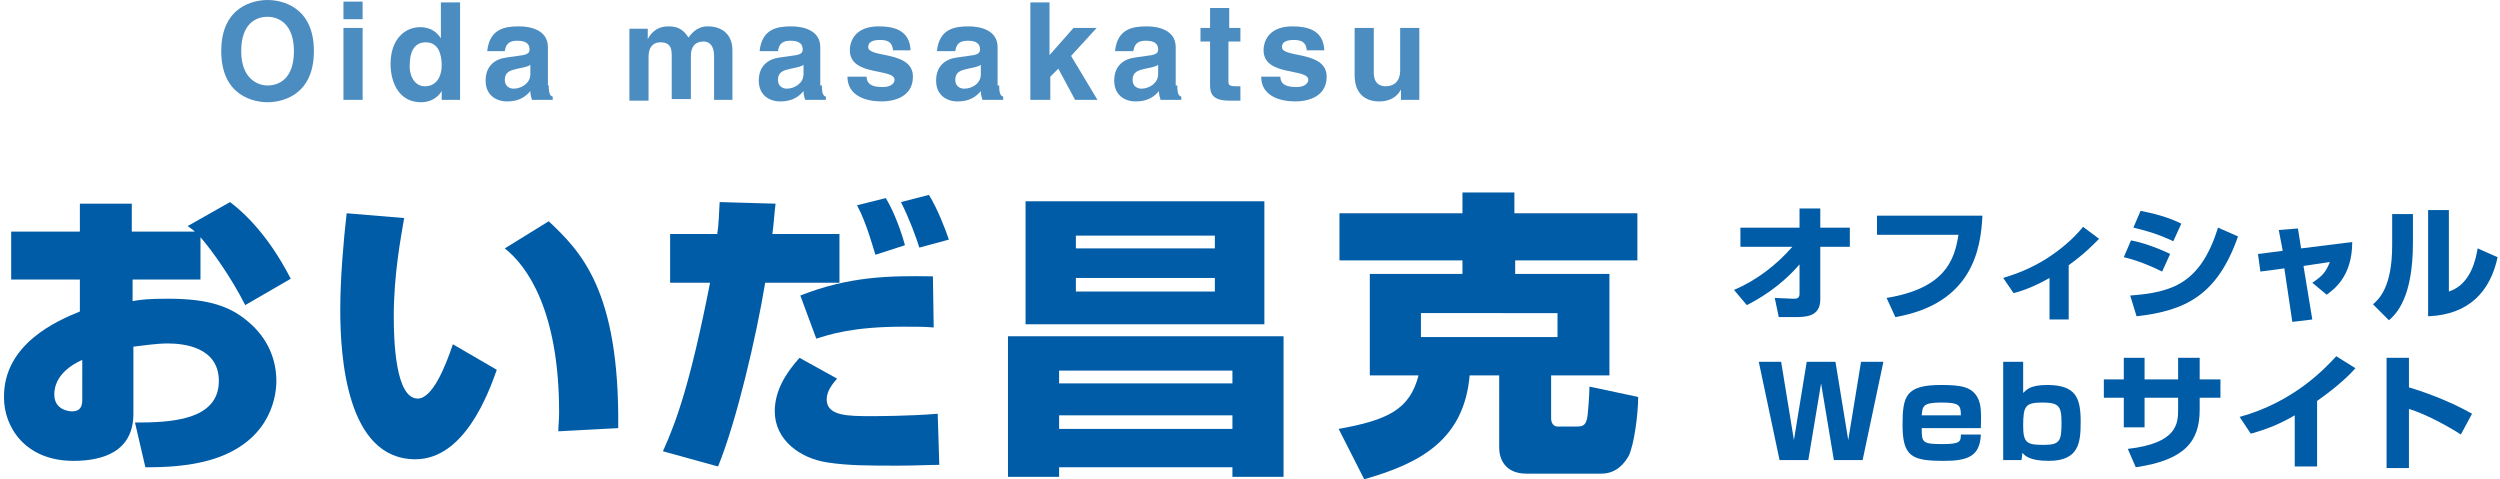
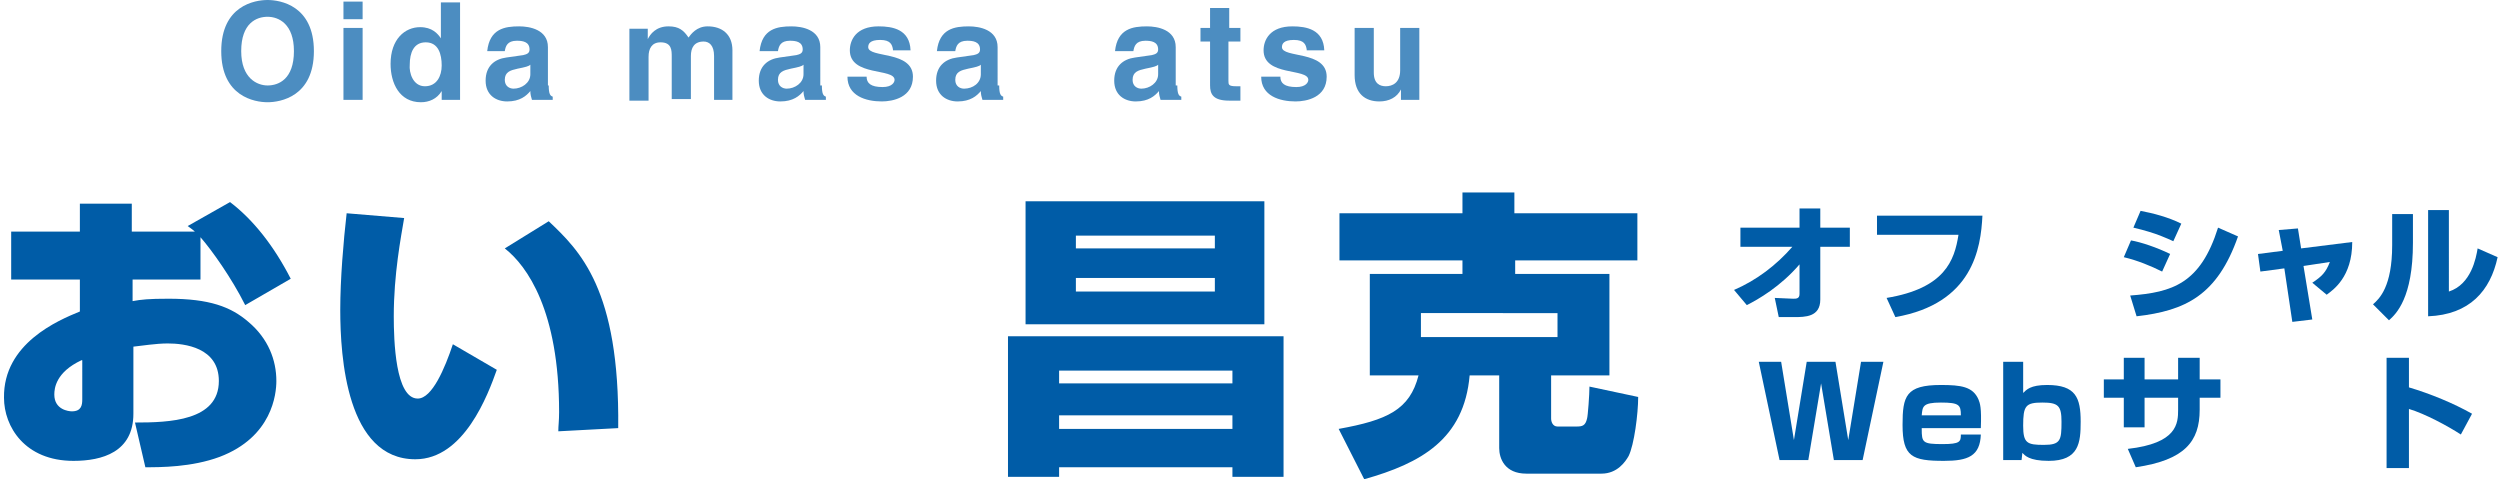
<svg xmlns="http://www.w3.org/2000/svg" version="1.1" id="レイヤー_1" x="0px" y="0px" width="313px" height="60px" viewBox="0 0 313 60" style="enable-background:new 0 0 313 60;" xml:space="preserve">
  <style type="text/css">
	.st0{fill:#005CA7;}
	.st1{opacity:0.7;}
</style>
  <title>header_logo</title>
  <g>
    <g>
      <g>
        <g>
          <path class="st0" d="M217.1,36.3c2.8-1.2,5.3-3.1,7.3-5.4h-6.5v-2.4h7.4v-2.4h2.6v2.4h3.7v2.4h-3.7l0,6.6c0,2.2-1.9,2.2-3.3,2.2      c-0.8,0-1.4,0-1.9,0l-0.5-2.4c0.5,0,1.8,0.1,2.3,0.1c0.4,0,0.8,0,0.8-0.6l0-3.7c-2.4,2.8-5.2,4.4-6.6,5.1L217.1,36.3z" />
        </g>
        <g>
          <path class="st0" d="M248.2,27c-0.2,4.1-1.2,11-10.9,12.7l-1.1-2.4c7.3-1.2,8.5-4.7,9-7.9h-10.2V27H248.2z" />
        </g>
        <g>
-           <path class="st0" d="M259,40h-2.4v-5.2c-2.1,1.2-3.7,1.7-4.5,1.9l-1.3-1.9c1.6-0.5,3.3-1.1,5.4-2.4c1.7-1.1,3.3-2.4,4.6-4l2,1.5      c-0.5,0.5-1.7,1.8-3.8,3.3V40z" />
-         </g>
+           </g>
        <g>
          <path class="st0" d="M270.7,34c-1.4-0.7-3.1-1.4-4.8-1.8l0.9-2.1c1.2,0.2,3.3,0.9,4.9,1.7L270.7,34z M266.7,37      c5.3-0.4,8.8-1.5,11-8.5l2.5,1.1c-2.6,7.4-6.6,9.3-12.7,10L266.7,37z M272.1,30.2c-0.7-0.3-2-1-5-1.7l0.9-2.1      c1.6,0.3,3.5,0.8,5.1,1.6L272.1,30.2z" />
        </g>
        <g>
          <path class="st0" d="M285.3,28.8l2.4-0.2l0.4,2.5l6.4-0.8c0,4.4-2.4,6-3.2,6.6l-1.8-1.5c1.2-0.8,1.7-1.3,2.2-2.6l-3.3,0.5      l1.1,6.7l-2.5,0.3l-1-6.7l-3,0.4l-0.3-2.2l3.1-0.4L285.3,28.8z" />
        </g>
        <g>
          <path class="st0" d="M302.1,30.4c0,6.9-2.1,8.9-3,9.7l-2-2c0.8-0.7,2.4-2.2,2.4-7.4v-3.9h2.6V30.4z M306.6,36.5      c2.8-0.9,3.4-4.2,3.6-5.4l2.5,1.1c-0.9,4.2-3.5,7.2-8.7,7.4V26.3h2.6V36.5z" />
        </g>
        <g>
          <path class="st0" d="M228,48l-1.6,9.6h-3.6l-2.6-12.3h2.8l1.6,9.8l1.6-9.8h3.6l1.6,9.8l1.6-9.8h2.8l-2.6,12.3h-3.6L228,48z" />
        </g>
        <g>
          <path class="st0" d="M240.6,53.7c0,1.7,0.1,1.9,2.6,1.9c2.2,0,2.3-0.3,2.3-1.2h2.5c-0.1,2.7-1.6,3.3-4.6,3.3      c-4,0-5.2-0.5-5.2-4.5c0-3.6,0.4-5,4.8-5c2.5,0,4,0.2,4.7,1.8c0.2,0.5,0.4,1,0.3,3.6H240.6z M245.5,52c0-1.3-0.2-1.6-2.5-1.6      s-2.3,0.5-2.4,1.6H245.5z" />
        </g>
        <g>
          <path class="st0" d="M253.3,45.3v3.9c0.4-0.4,0.9-1,3-1c3.6,0,4.2,1.6,4.2,4.6c0,2.6-0.2,4.9-4,4.9c-2.5,0-3-0.7-3.3-1l-0.1,0.9      h-2.3V45.3H253.3z M253.3,53.3c0,2.2,0.5,2.4,2.6,2.4c2.1,0,2.2-0.6,2.2-2.9c0-2-0.4-2.4-2.4-2.4      C253.6,50.4,253.3,50.8,253.3,53.3z" />
        </g>
        <g>
          <path class="st0" d="M272.7,44.8h2.7v2.7h2.6v2.3h-2.6v1.5c0,4-1.9,6.3-8,7.2l-1-2.3c6.2-0.7,6.3-3.2,6.3-4.9v-1.5h-4.2v3.7      h-2.6v-3.7h-2.5v-2.3h2.5v-2.7h2.6v2.7h4.2V44.8z" />
        </g>
        <g>
-           <path class="st0" d="M290.1,58.4h-2.8V52c-1.9,1.1-3.4,1.7-5.5,2.3l-1.4-2.1c6.9-1.9,10.8-6.2,12.1-7.6l2.4,1.5      c-0.6,0.7-2.1,2.2-4.8,4.1V58.4z" />
-         </g>
+           </g>
        <g>
          <path class="st0" d="M301.6,44.8v3.7c2.7,0.8,5.6,2,7.9,3.3l-1.4,2.6c-1.7-1.1-4.5-2.6-6.5-3.2v7.4h-2.8V44.8H301.6z" />
        </g>
      </g>
    </g>
    <g>
      <g>
        <g>
          <path class="st0" d="M28.8,25.3c2.9,2.2,5.5,5.5,7.6,9.6l-5.7,3.3c-1.7-3.4-4.2-6.9-5.6-8.5V35h-8.5v2.7c1.1-0.2,2-0.3,4.5-0.3      c5.1,0,7.8,1,10,2.9c2.5,2.1,3.5,4.8,3.5,7.4c0,1.6-0.5,7-7.1,9.5c-3.5,1.3-7.4,1.3-9.3,1.3l-1.3-5.6c4.3,0,10.5-0.2,10.5-5.2      c0-4.2-4.3-4.7-6.4-4.7c-1.5,0-3.3,0.3-4.3,0.4v8.4c0,4.8-3.9,5.9-7.5,5.9c-6.1,0-8.7-4.3-8.7-7.9C0.4,43,7.3,40.1,10,39v-4H1.4      v-6H10v-3.5h6.5v3.5h7.9c-0.2-0.2-0.5-0.4-0.9-0.7L28.8,25.3z M10.2,45.1c-3.2,1.5-3.4,3.5-3.4,4.3c0,1.9,1.8,2.1,2.2,2.1      c1.2,0,1.3-0.8,1.3-1.5V45.1z" />
        </g>
        <g>
          <path class="st0" d="M50.6,27.3c-0.4,2.4-1.3,7-1.3,12.3c0,3,0.2,10.3,3,10.3c1.8,0,3.4-3.8,4.4-6.8l5.5,3.2      c-1.1,3.1-4.1,11.2-10.2,11.2c-8.6,0-9.4-12.8-9.4-18.7c0-3.9,0.4-8.6,0.8-12.1L50.6,27.3z M69.9,54c0-0.7,0.1-1.3,0.1-2.4      c0-12.7-4-18.3-6.8-20.5l5.5-3.4c3.9,3.7,8.9,8.5,8.7,25.9L69.9,54z" />
        </g>
        <g>
-           <path class="st0" d="M97.1,25.5c-0.2,1.6-0.2,2.4-0.4,3.8h8.4v6.1h-9.3c-1.1,6.7-3.6,17.4-5.9,23L83,56.5      c1.7-3.8,3.4-8.4,5.9-21.1h-5v-6.1h5.9c0.2-1.2,0.2-2.4,0.3-4L97.1,25.5z M104.8,47.4c-0.5,0.6-1.3,1.5-1.3,2.6      c0,2.1,2.7,2.1,5.6,2.1c0.5,0,4.8,0,8.3-0.3l0.2,6.4c-1.4,0-2.9,0.1-5.2,0.1c-3.6,0-6.2,0-8.8-0.4c-3.4-0.5-6.6-2.8-6.6-6.4      c0-2.5,1.3-4.7,3.1-6.7L104.8,47.4z M116.9,41c-1.1-0.1-2.2-0.1-3.8-0.1c-6.4,0-9.3,1-10.9,1.5l-2-5.4      c6.1-2.4,11.1-2.5,16.6-2.4L116.9,41z M109.6,31.9c-0.2-0.6-1.1-4-2.3-6.2l3.6-0.9c1.1,1.8,2,4.4,2.4,5.9L109.6,31.9z M115.1,31      c-0.4-1.3-1.2-3.5-2.3-5.7l3.5-0.9c1,1.6,2,4.1,2.5,5.6L115.1,31z" />
-         </g>
+           </g>
        <g>
          <path class="st0" d="M126.2,42.1h34.5v17.6h-6.4v-1.2h-21.7v1.2h-6.4V42.1z M128.4,25.2h29.9v15.4h-29.9V25.2z M132.6,46.4V48      h21.7v-1.6H132.6z M132.6,52v1.7h21.7V52H132.6z M152.1,31.1v-1.6h-17.4v1.6H152.1z M134.7,34.8v1.7h17.4v-1.7H134.7z" />
        </g>
        <g>
          <path class="st0" d="M183.1,34.3v-1.7h-15.4v-5.9h15.4v-2.6h6.5v2.6H205v5.9h-15.3v1.7h11.8V47h-7.3v5.4c0,0.4,0.2,1,0.8,1h2.4      c0.7,0,1.1-0.1,1.3-1c0.1-0.3,0.3-3,0.3-4l6.1,1.3c0,2.1-0.5,6-1.2,7.4c-0.4,0.7-1.4,2.2-3.4,2.2h-9.4c-2.7,0-3.4-1.9-3.4-3.2      V47H184c-0.7,8-6.1,11-13.2,13l-3.2-6.3c6.1-1.1,8.9-2.4,10-6.7h-6.1V34.3H183.1z M177.9,39.2v3H195v-3H177.9z" />
        </g>
      </g>
    </g>
    <g class="st1">
      <g>
        <g>
          <path class="st0" d="M33.5,0c1.6,0,5.8,0.7,5.8,6.4c0,5.7-4.2,6.4-5.8,6.4c-1.6,0-5.8-0.7-5.8-6.4C27.7,0.7,31.9,0,33.5,0z       M33.5,10.7c1.4,0,3.3-0.8,3.3-4.3c0-3.4-1.9-4.3-3.3-4.3c-1.4,0-3.3,0.8-3.3,4.3C30.2,9.8,32.2,10.7,33.5,10.7z" />
        </g>
        <g>
          <path class="st0" d="M45.4,2.4H43V0.2h2.4V2.4z M45.4,3.5v9H43v-9H45.4z" />
        </g>
        <g>
          <path class="st0" d="M57.6,12.5h-2.3v-1.1h0c-0.6,1-1.6,1.4-2.6,1.4c-2.7,0-3.8-2.4-3.8-4.8c0-3.1,1.8-4.6,3.7-4.6      c1.5,0,2.2,0.8,2.6,1.4h0V0.3h2.4V12.5z M53.2,10.8c1.5,0,2.1-1.3,2.1-2.6c0-1.4-0.4-2.9-2-2.9c-1.5,0-2,1.3-2,2.8      C51.2,9.1,51.7,10.8,53.2,10.8z" />
        </g>
        <g>
          <path class="st0" d="M68.7,10.7c0,1.1,0.2,1.3,0.5,1.4v0.4h-2.6c-0.1-0.4-0.2-0.6-0.2-1.1c-0.5,0.6-1.3,1.3-2.9,1.3      c-1.4,0-2.7-0.8-2.7-2.6c0-1.8,1.1-2.7,2.6-2.9l2.1-0.3c0.4-0.1,0.8-0.2,0.8-0.7c0-1-0.9-1.1-1.6-1.1c-1.2,0-1.4,0.7-1.5,1.3H61      c0.3-2.8,2.2-3.1,4-3.1c1.3,0,3.6,0.4,3.6,2.6V10.7z M66.4,8.1c-0.2,0.2-0.6,0.3-1.6,0.5c-0.9,0.2-1.6,0.4-1.6,1.4      c0,0.8,0.6,1.1,1.1,1.1c1,0,2.1-0.7,2.1-1.8V8.1z" />
        </g>
        <g>
          <path class="st0" d="M91.8,12.5h-2.4V7c0-1.3-0.6-1.8-1.3-1.8c-1.2,0-1.6,0.8-1.6,1.8v5.4h-2.4V7.1c0-0.8,0-1.8-1.4-1.8      c-1.1,0-1.5,0.8-1.5,1.8v5.5h-2.4v-9h2.3v1.3h0c0.3-0.6,1-1.6,2.6-1.6c1.3,0,1.9,0.5,2.5,1.4c0.3-0.4,1-1.4,2.4-1.4      c1.8,0,3.1,1,3.1,3V12.5z" />
        </g>
        <g>
          <path class="st0" d="M102.9,10.7c0,1.1,0.2,1.3,0.5,1.4v0.4h-2.6c-0.1-0.4-0.2-0.6-0.2-1.1c-0.5,0.6-1.3,1.3-2.9,1.3      c-1.4,0-2.7-0.8-2.7-2.6c0-1.8,1.1-2.7,2.6-2.9l2.1-0.3c0.4-0.1,0.8-0.2,0.8-0.7c0-1-0.9-1.1-1.6-1.1c-1.2,0-1.4,0.7-1.5,1.3      h-2.3c0.3-2.8,2.2-3.1,4-3.1c1.3,0,3.6,0.4,3.6,2.6V10.7z M100.6,8.1c-0.2,0.2-0.6,0.3-1.6,0.5c-0.9,0.2-1.6,0.4-1.6,1.4      c0,0.8,0.6,1.1,1.1,1.1c1,0,2.1-0.7,2.1-1.8V8.1z" />
        </g>
        <g>
          <path class="st0" d="M111.8,6.2c-0.1-0.6-0.3-1.2-1.6-1.2c-1.3,0-1.5,0.5-1.5,0.9c0,1.4,5.6,0.4,5.6,3.7c0,2.6-2.5,3.1-3.9,3.1      c-2,0-4.3-0.7-4.3-3.1h2.4c0,0.8,0.5,1.3,2,1.3c1.2,0,1.5-0.6,1.5-0.9c0-1.5-5.6-0.4-5.6-3.7c0-1.3,0.8-3,3.6-3      c1.8,0,3.9,0.4,4,3H111.8z" />
        </g>
        <g>
          <path class="st0" d="M125.1,10.7c0,1.1,0.2,1.3,0.5,1.4v0.4h-2.6c-0.1-0.4-0.2-0.6-0.2-1.1c-0.5,0.6-1.3,1.3-2.9,1.3      c-1.4,0-2.7-0.8-2.7-2.6c0-1.8,1.1-2.7,2.6-2.9l2.1-0.3c0.4-0.1,0.8-0.2,0.8-0.7c0-1-0.9-1.1-1.6-1.1c-1.2,0-1.4,0.7-1.5,1.3      h-2.3c0.3-2.8,2.2-3.1,4-3.1c1.3,0,3.6,0.4,3.6,2.6V10.7z M122.8,8.1c-0.2,0.2-0.6,0.3-1.6,0.5c-0.9,0.2-1.6,0.4-1.6,1.4      c0,0.8,0.6,1.1,1.1,1.1c1.1,0,2.1-0.7,2.1-1.8V8.1z" />
        </g>
        <g>
-           <path class="st0" d="M131.4,12.5H129V0.3h2.4v6.6l3-3.4h2.9L134.1,7l3.3,5.5h-2.8l-2.1-3.9l-1,1V12.5z" />
-         </g>
+           </g>
        <g>
          <path class="st0" d="M147.4,10.7c0,1.1,0.2,1.3,0.5,1.4v0.4h-2.6c-0.1-0.4-0.2-0.6-0.2-1.1c-0.5,0.6-1.3,1.3-2.9,1.3      c-1.4,0-2.7-0.8-2.7-2.6c0-1.8,1.1-2.7,2.6-2.9l2.1-0.3c0.4-0.1,0.8-0.2,0.8-0.7c0-1-0.9-1.1-1.6-1.1c-1.2,0-1.4,0.7-1.5,1.3      h-2.3c0.3-2.8,2.2-3.1,4-3.1c1.3,0,3.6,0.4,3.6,2.6V10.7z M145,8.1c-0.2,0.2-0.6,0.3-1.6,0.5c-0.9,0.2-1.6,0.4-1.6,1.4      c0,0.8,0.6,1.1,1.1,1.1c1,0,2.1-0.7,2.1-1.8V8.1z" />
        </g>
        <g>
          <path class="st0" d="M153.8,3.5h1.5v1.7h-1.5v4.9c0,0.5,0,0.7,1,0.7c0.2,0,0.3,0,0.5,0v1.8c-0.4,0-0.7,0-1.1,0h-0.3      c-2,0-2.4-0.8-2.4-1.9V5.2h-1.2V3.5h1.2V1h2.4V3.5z" />
        </g>
        <g>
          <path class="st0" d="M163.6,6.2C163.5,5.6,163.3,5,162,5c-1.3,0-1.5,0.5-1.5,0.9c0,1.4,5.6,0.4,5.6,3.7c0,2.6-2.5,3.1-3.9,3.1      c-2,0-4.3-0.7-4.3-3.1h2.4c0,0.8,0.5,1.3,2,1.3c1.2,0,1.5-0.6,1.5-0.9c0-1.5-5.6-0.4-5.6-3.7c0-1.3,0.8-3,3.6-3      c1.8,0,3.9,0.4,4,3H163.6z" />
        </g>
        <g>
          <path class="st0" d="M177.7,12.5h-2.3v-1.3h0c-0.5,1-1.5,1.5-2.7,1.5c-1.8,0-3.1-1-3.1-3.3V3.5h2.4v5.6c0,1.4,0.8,1.7,1.5,1.7      c0.8,0,1.8-0.4,1.8-2V3.5h2.4V12.5z" />
        </g>
      </g>
    </g>
  </g>
</svg>